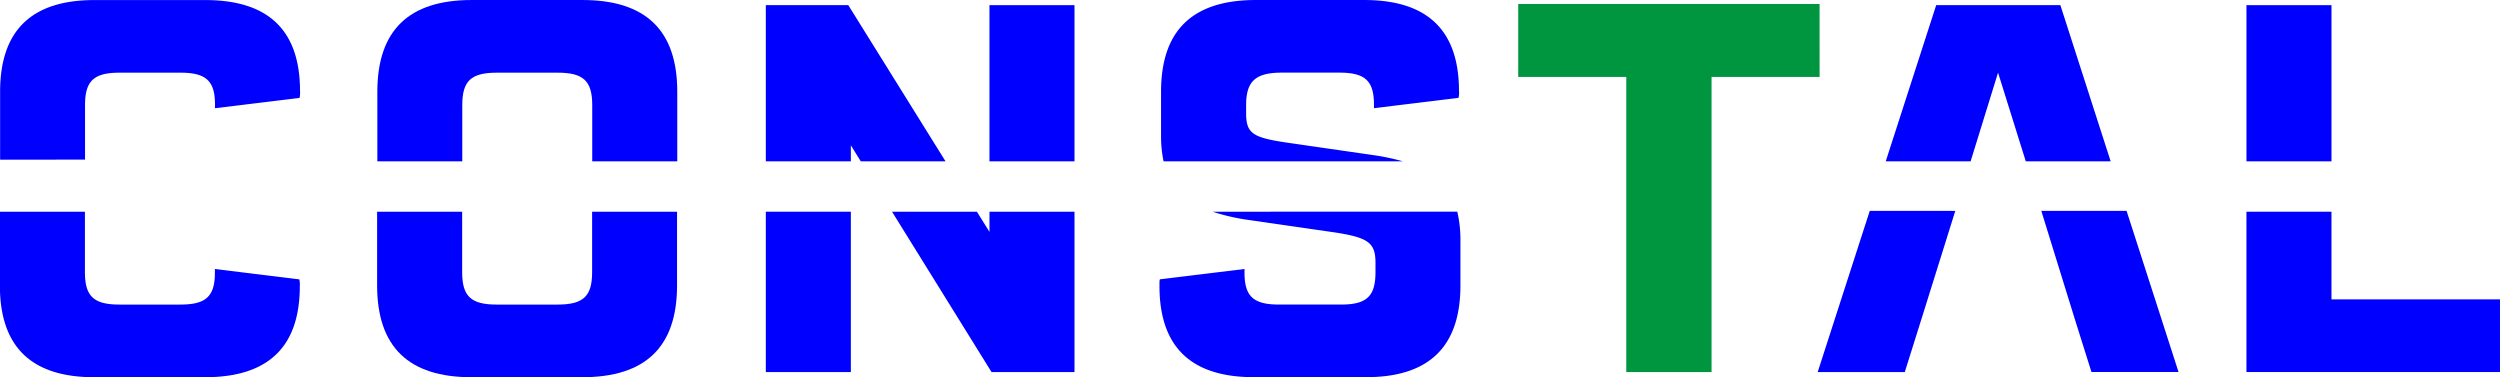
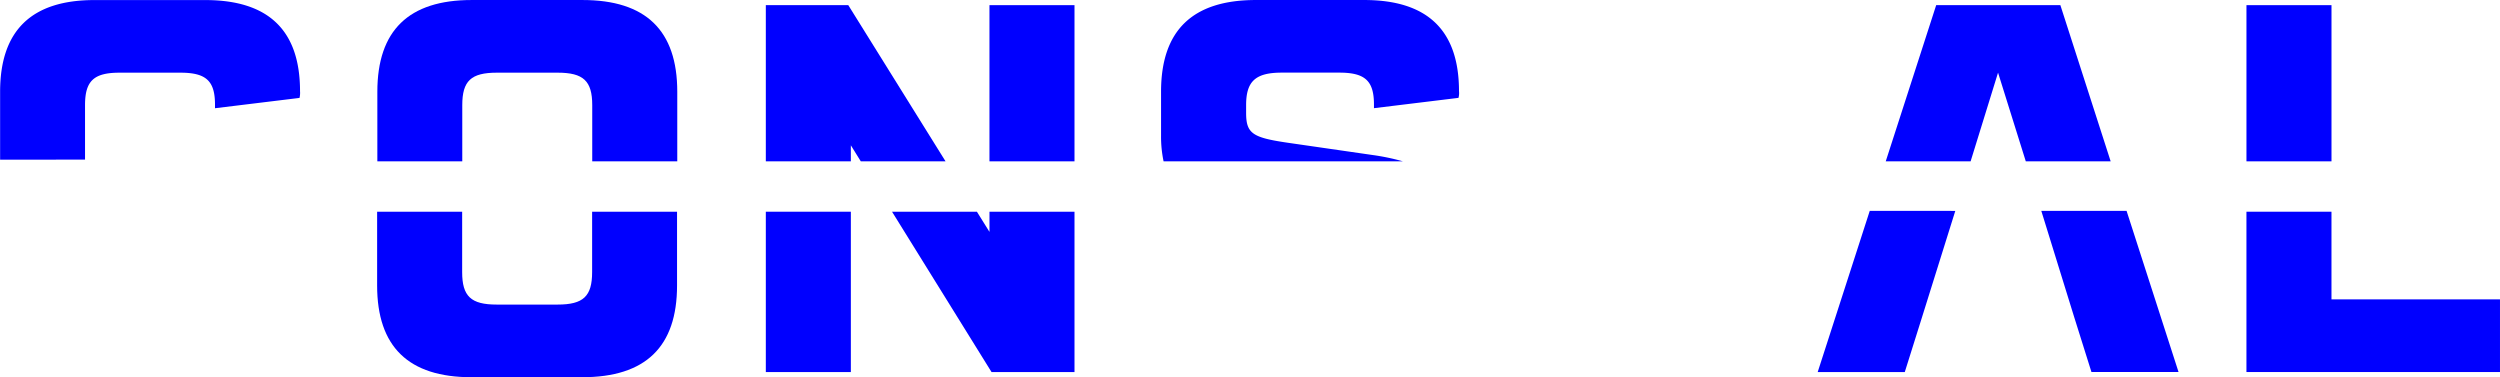
<svg xmlns="http://www.w3.org/2000/svg" width="159.058" height="24" viewBox="0 0 159.058 24">
  <g transform="translate(-129.403 -300.953)">
    <g transform="translate(225.998 301.209)">
      <g transform="translate(0 0)">
-         <path d="M1142.764,308.215h-6.874v18.779h-5.427V308.215h-6.874v-4.637h19.174Z" transform="translate(-1123.59 -303.578)" fill="#009640" />
-       </g>
+         </g>
    </g>
    <g transform="translate(129.403 300.953)">
      <g transform="translate(0 0)">
        <path d="M137.978,311.108v-3.466c0-1.541.557-2.065,2.2-2.065h3.869c1.639,0,2.2.525,2.2,2.033v.229l5.377-.656a1.361,1.361,0,0,0,.033-.426c0-3.869-2-5.8-6.033-5.8h-7.049c-4,0-6,1.935-6,5.836v4.319Z" transform="translate(-132.568 -300.953)" fill="blue" />
      </g>
      <g transform="translate(0 13.47)">
-         <path d="M146.24,442.792v.23c0,1.508-.557,2.033-2.2,2.033h-3.869c-1.639,0-2.2-.525-2.2-2.066v-3.842h-5.41v4.694c0,3.9,2,5.836,6,5.836h7.049c4.033,0,6.033-1.935,6.033-5.8a1.359,1.359,0,0,0-.033-.426Z" transform="translate(-132.568 -439.147)" fill="blue" />
-       </g>
+         </g>
    </g>
    <g transform="translate(153.404 300.953)">
      <g transform="translate(0 0)">
        <path d="M384.221,311.218v-3.576c0-1.541.557-2.065,2.2-2.065h3.869c1.639,0,2.2.525,2.2,2.065v3.576h5.41v-4.428c0-3.9-2-5.836-6.033-5.836h-7.049c-4,0-6,1.935-6,5.836v4.428Z" transform="translate(-378.811 -300.953)" fill="blue" />
      </g>
      <g transform="translate(0 13.47)">
        <path d="M392.483,439.147v3.842c0,1.541-.557,2.066-2.2,2.066h-3.869c-1.639,0-2.2-.525-2.2-2.066v-3.842h-5.41v4.694c0,3.9,2,5.836,6,5.836h7.049c4.033,0,6.033-1.935,6.033-5.836v-4.694Z" transform="translate(-378.811 -439.147)" fill="blue" />
      </g>
    </g>
    <g transform="translate(178.127 301.281)">
      <g transform="translate(8.031 13.142)">
        <path d="M721.041,439.147v1.284l-.8-1.284h-5.4l6.33,10.2h5.279v-10.2Z" transform="translate(-714.842 -439.147)" fill="blue" />
      </g>
      <g transform="translate(14.229 0)">
        <rect width="5.41" height="9.937" fill="blue" />
      </g>
      <g transform="translate(0 0)">
        <path d="M637.862,314.253v-1.019l.632,1.019h5.392l-6.188-9.937h-5.246v9.937Z" transform="translate(-632.452 -304.317)" fill="blue" />
      </g>
      <g transform="translate(0 13.142)">
        <rect width="5.41" height="10.202" fill="blue" />
      </g>
    </g>
    <g transform="translate(203.178 300.953)">
      <g transform="translate(0 13.47)">
-         <path d="M892.838,439.147a13.15,13.15,0,0,0,2.328.53l5.443.787c2.131.328,2.59.656,2.59,1.934v.59c0,1.541-.557,2.066-2.2,2.066h-3.934c-1.639,0-2.2-.525-2.2-2.033v-.23l-5.377.656c-.033.065-.033.1-.033.426q0,5.8,6,5.8h7.148c4,0,6-1.935,6-5.836v-2.852a7.766,7.766,0,0,0-.2-1.842Z" transform="translate(-889.461 -439.147)" fill="blue" />
-       </g>
+         </g>
      <g transform="translate(0.098 0)">
        <path d="M905.856,311.218a14.352,14.352,0,0,0-1.911-.4l-5.443-.787c-2.229-.328-2.623-.59-2.623-1.9v-.492c0-1.508.59-2.065,2.262-2.065h3.672c1.639,0,2.2.525,2.2,2.033v.229l5.377-.656a1.14,1.14,0,0,0,.033-.426c0-3.869-2-5.8-6.033-5.8H896.5c-4.033,0-6.033,1.935-6.033,5.836v2.787a7.61,7.61,0,0,0,.161,1.642Z" transform="translate(-890.47 -300.953)" fill="blue" />
      </g>
    </g>
    <g transform="translate(272.33 301.281)">
      <g transform="translate(0 0)">
        <rect width="5.41" height="9.937" fill="blue" />
      </g>
      <g transform="translate(0 13.142)">
        <path d="M1604.342,439.147h-5.41v10.2h16.131v-4.623h-10.721Z" transform="translate(-1598.933 -439.147)" fill="blue" />
      </g>
    </g>
    <g transform="translate(245.05 301.281)">
      <g transform="translate(0 13.087)">
        <path d="M1322.361,438.584l-3.313,10.257h5.541l1.1-3.5.006-.02.57-1.821h0l1.538-4.913Z" transform="translate(-1319.048 -438.584)" fill="blue" />
      </g>
      <g transform="translate(4.331 0)">
        <path d="M1368.882,314.253l1.745-5.642,1.765,5.642h5.4l-3.2-9.937h-7.9l-3.21,9.937Z" transform="translate(-1363.483 -304.317)" fill="blue" />
      </g>
      <g transform="translate(14.227 13.087)">
        <path d="M1470.433,438.584h-5.425l.1.323h0l1.991,6.431,1.1,3.5h5.541Z" transform="translate(-1465.008 -438.584)" fill="blue" />
      </g>
    </g>
  </g>
</svg>